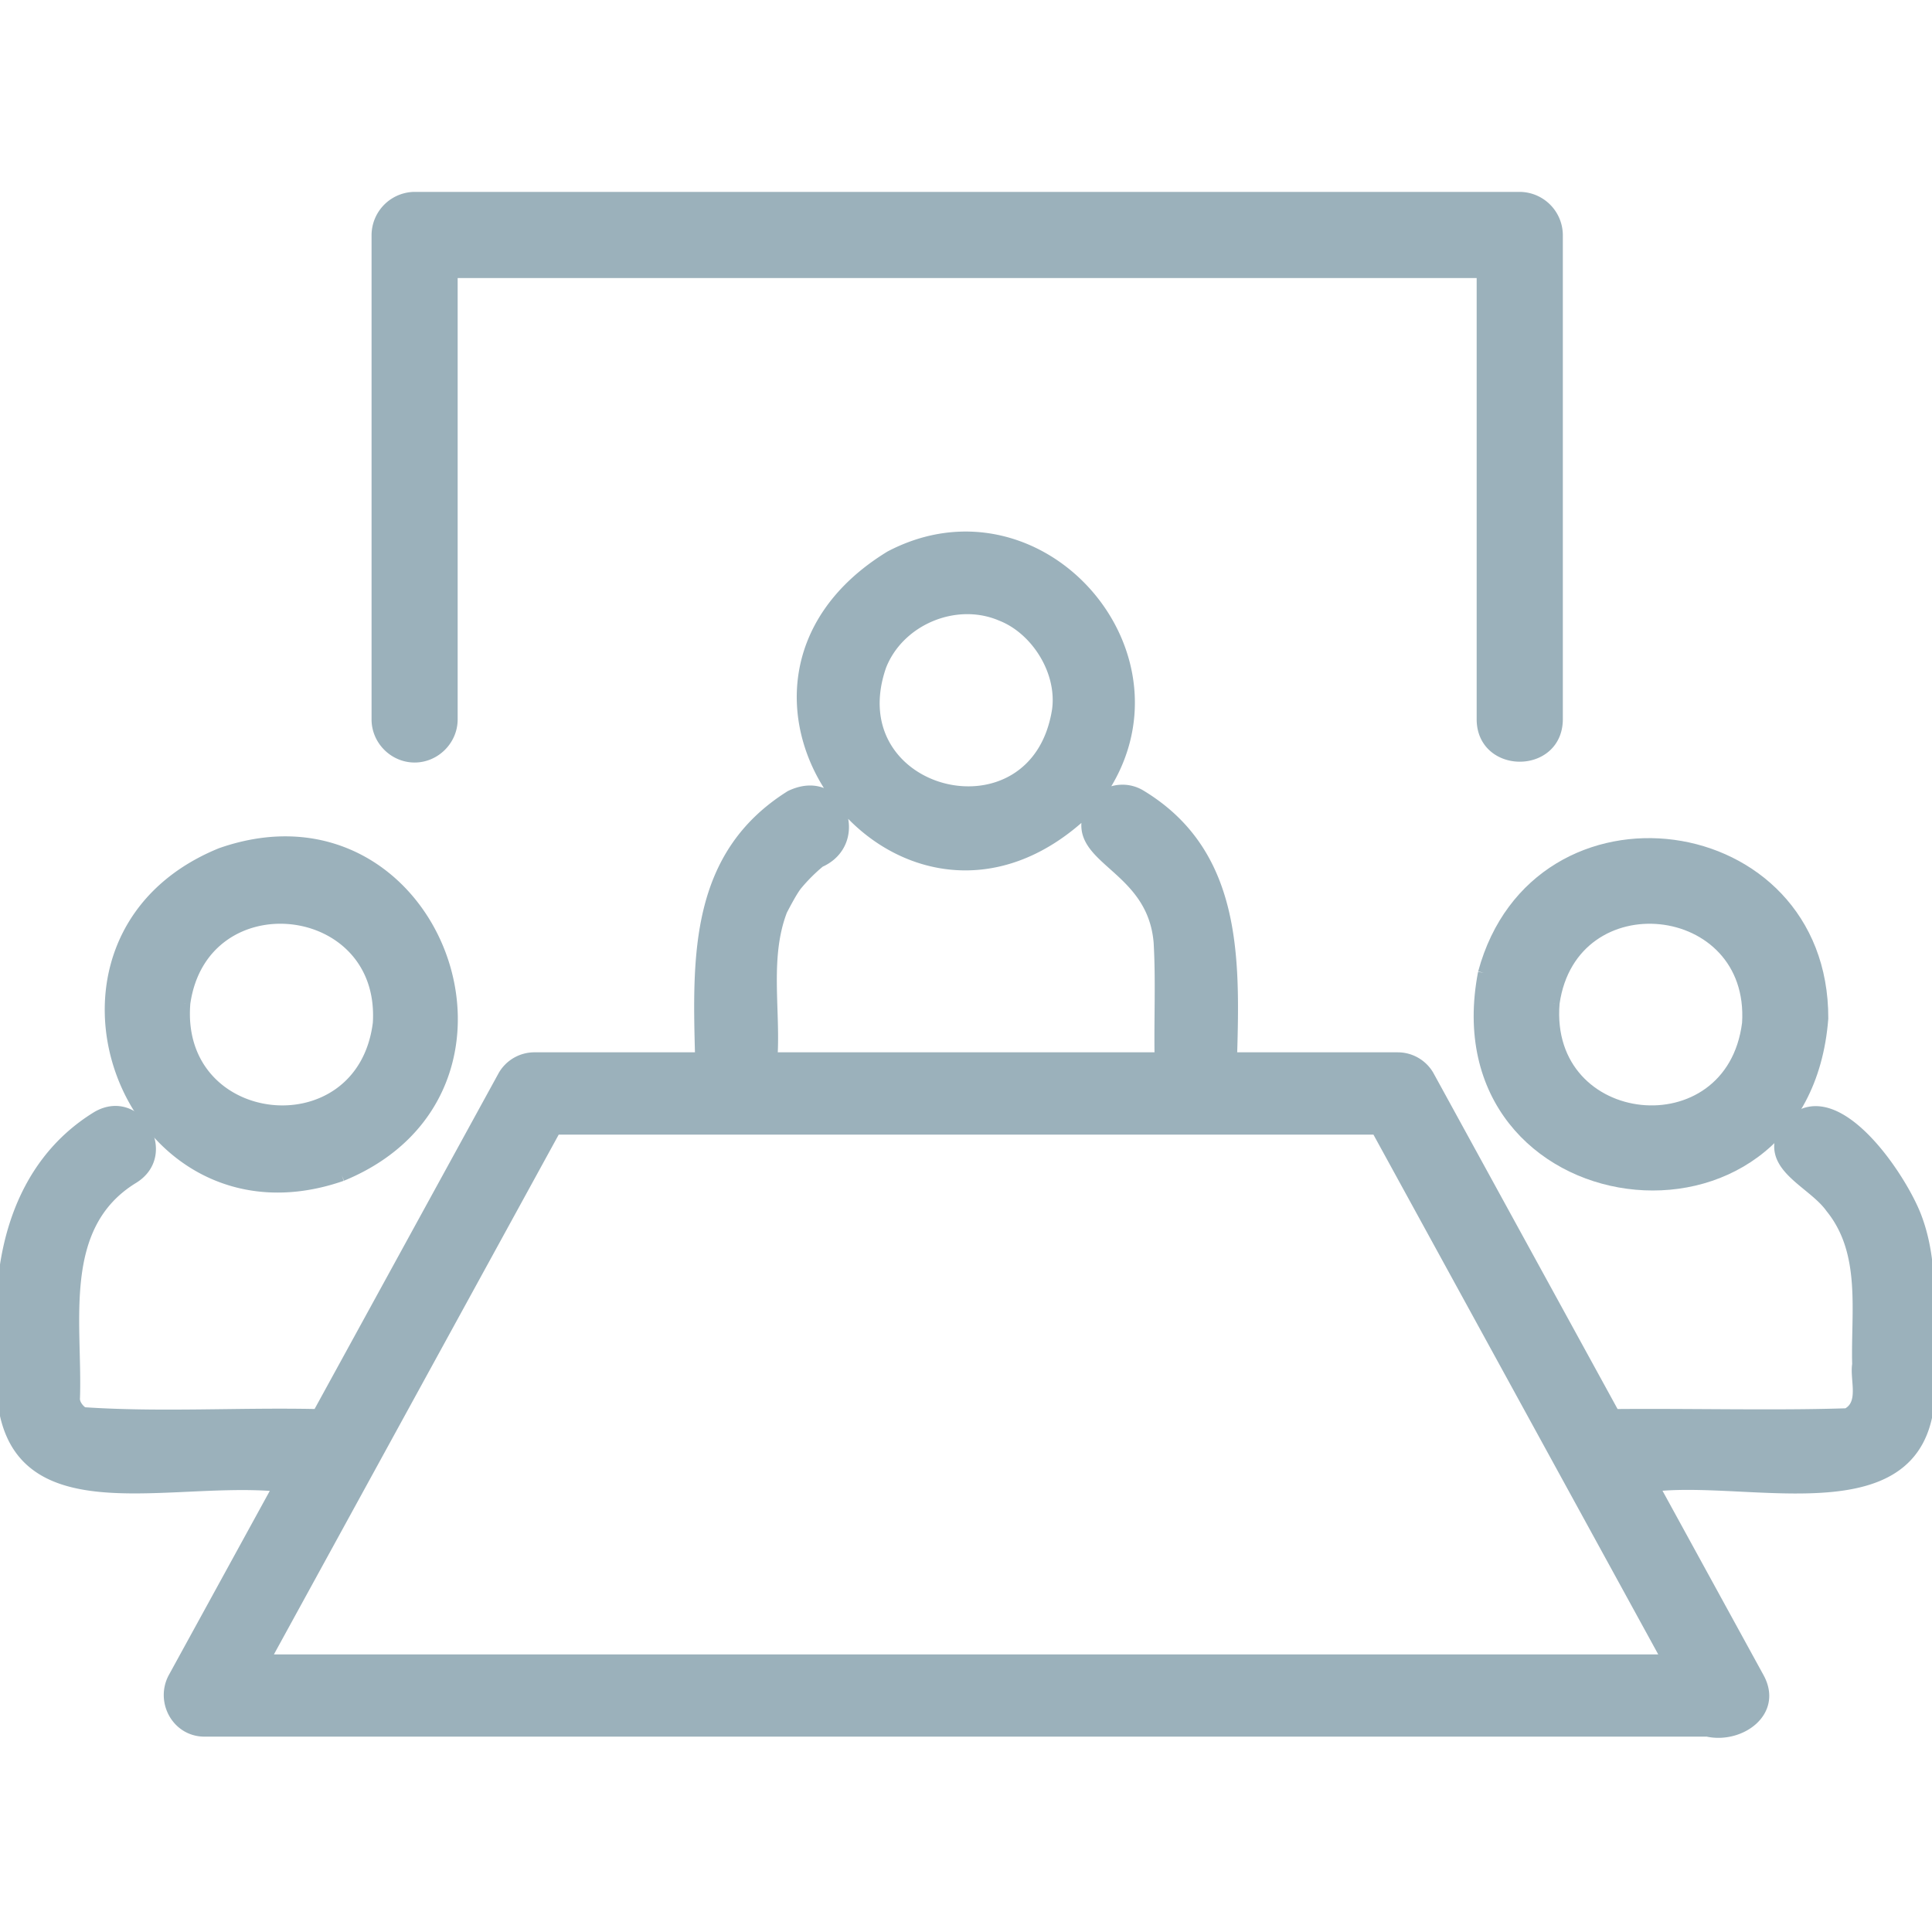
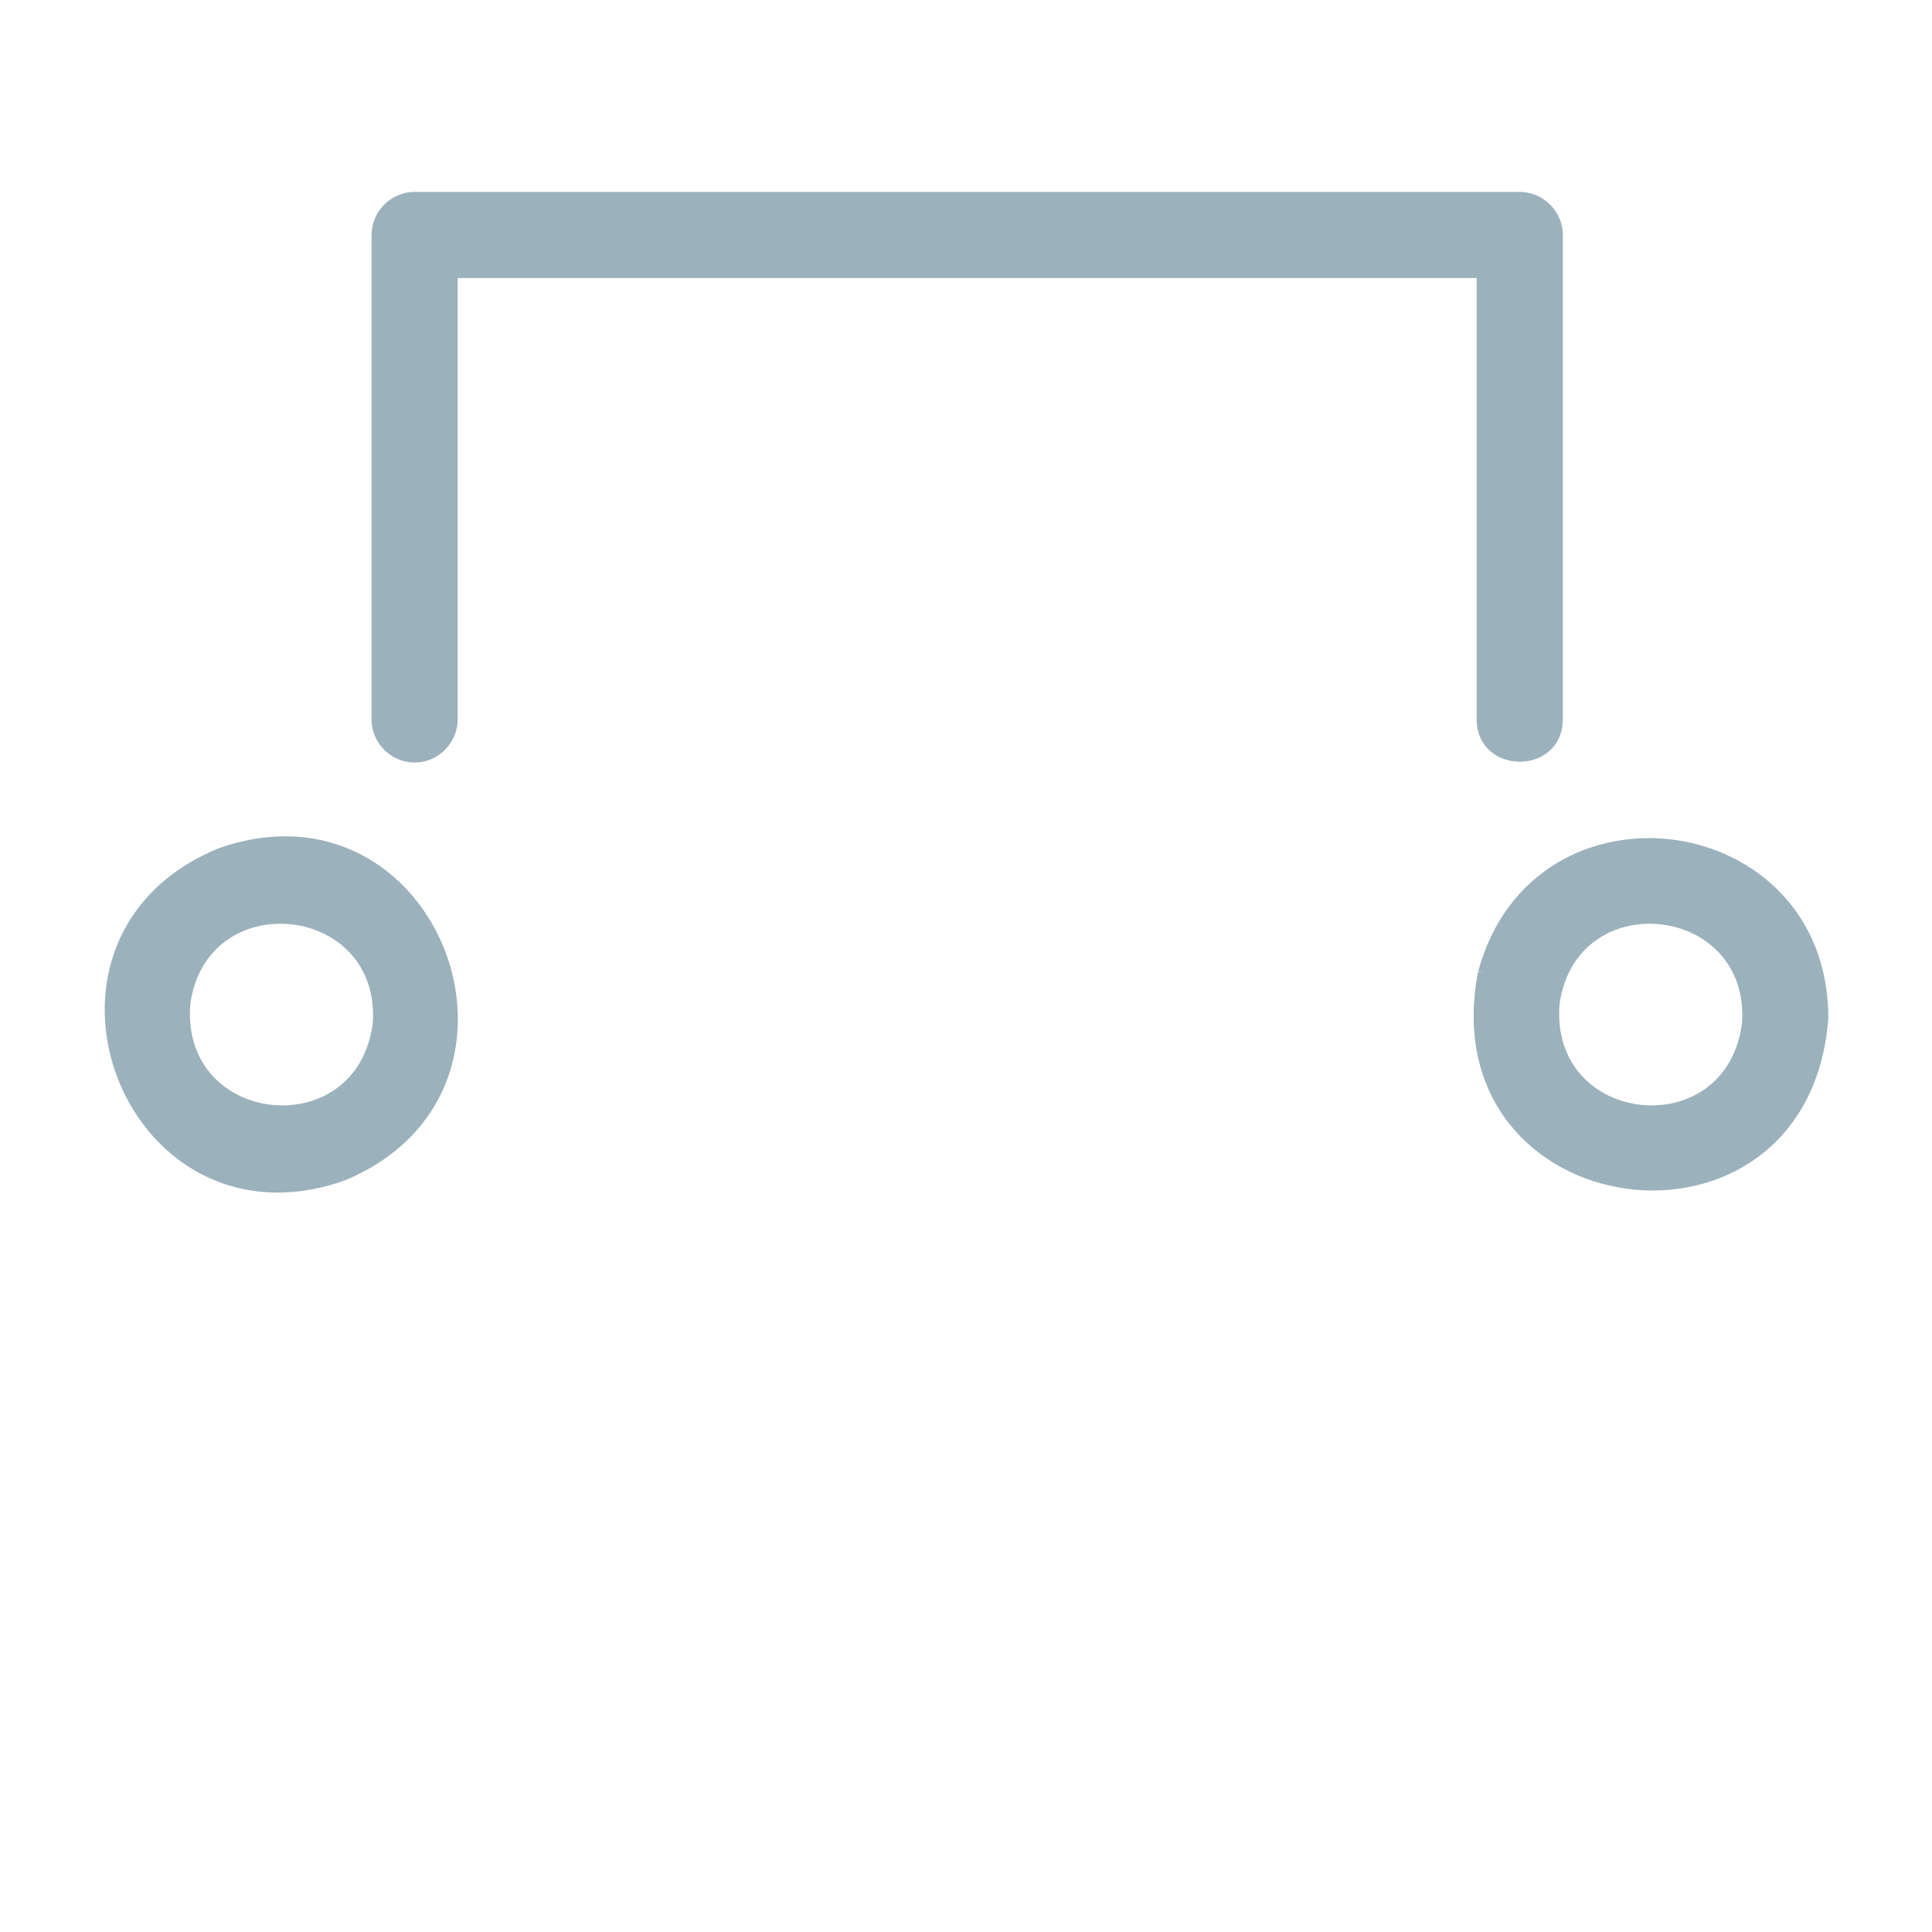
<svg xmlns="http://www.w3.org/2000/svg" width="25" height="25">
  <g fill="#9BB1BB" stroke="#9BB1BB" fill-rule="evenodd">
    <path d="M20.106 12.981c.233-1.628 2.616-1.38 2.511.261-.211 1.676-2.649 1.423-2.511-.26m-.906-.393c-.62 3.21 4.129 3.845 4.383.59.009-2.637-3.695-3.133-4.383-.59" stroke-width=".15" />
-     <path d="M16.19 21.458H3.46l3.74-6.826h10.602l3.74 6.826H16.19zM13.664 9.181c-.27 1.751-2.825 1.118-2.246-.556.227-.584.95-.89 1.531-.64.435.17.78.696.715 1.196h0zm11.317 8.547c-.018-.67.076-1.364-.172-2.002-.212-.544-1.13-1.904-1.73-1.13-.283.505.358.709.595 1.044.464.57.325 1.332.343 2.013-.032.201.095.502-.123.62-.894.03-2.022.001-2.992.01l-2.399-4.377a.482.482 0 00-.416-.239h-2.129c.038-1.29.058-2.645-1.192-3.397a.473.473 0 00-.527.03c1.276-1.808-.768-4.149-2.73-3.12-2.833 1.733.173 5.625 2.567 3.325-.233.64.82.7.902 1.69.028.49.004.982.012 1.472h-4.978c.036-.622-.103-1.283.124-1.877.023-.043.133-.26.2-.337a2.25 2.25 0 01.283-.281c.607-.271.268-1.212-.4-.892-1.242.778-1.21 2.088-1.175 3.387H6.922a.483.483 0 00-.424.24L4.1 18.283c-1.002-.022-2.02.043-3.015-.024-.044-.027-.108-.1-.1-.17.033-.977-.237-2.22.748-2.824.537-.327.058-1.15-.487-.833-1.05.643-1.329 1.882-1.225 3.036-.254 2.463 1.955 1.644 3.551 1.78L2.23 21.696c-.174.318.043.726.416.726H22.09c.436.096.942-.263.684-.726l-1.342-2.449c1.378-.138 3.717.643 3.55-1.52h0z" stroke-width=".1" />
    <path d="M2.388 12.981c.233-1.628 2.616-1.38 2.511.261-.211 1.676-2.649 1.423-2.511-.26m2.035 2.227c2.713-1.114 1.199-5.129-1.563-4.163-2.718 1.109-1.203 5.126 1.563 4.163m.942-5.417c.263 0 .482-.22.482-.482V3.523h13.336V9.31c.003.626.96.631.965 0V3.04a.487.487 0 00-.483-.482h-14.3a.487.487 0 00-.482.482v6.27c0 .263.219.482.482.482" stroke-width=".15" />
  </g>
</svg>